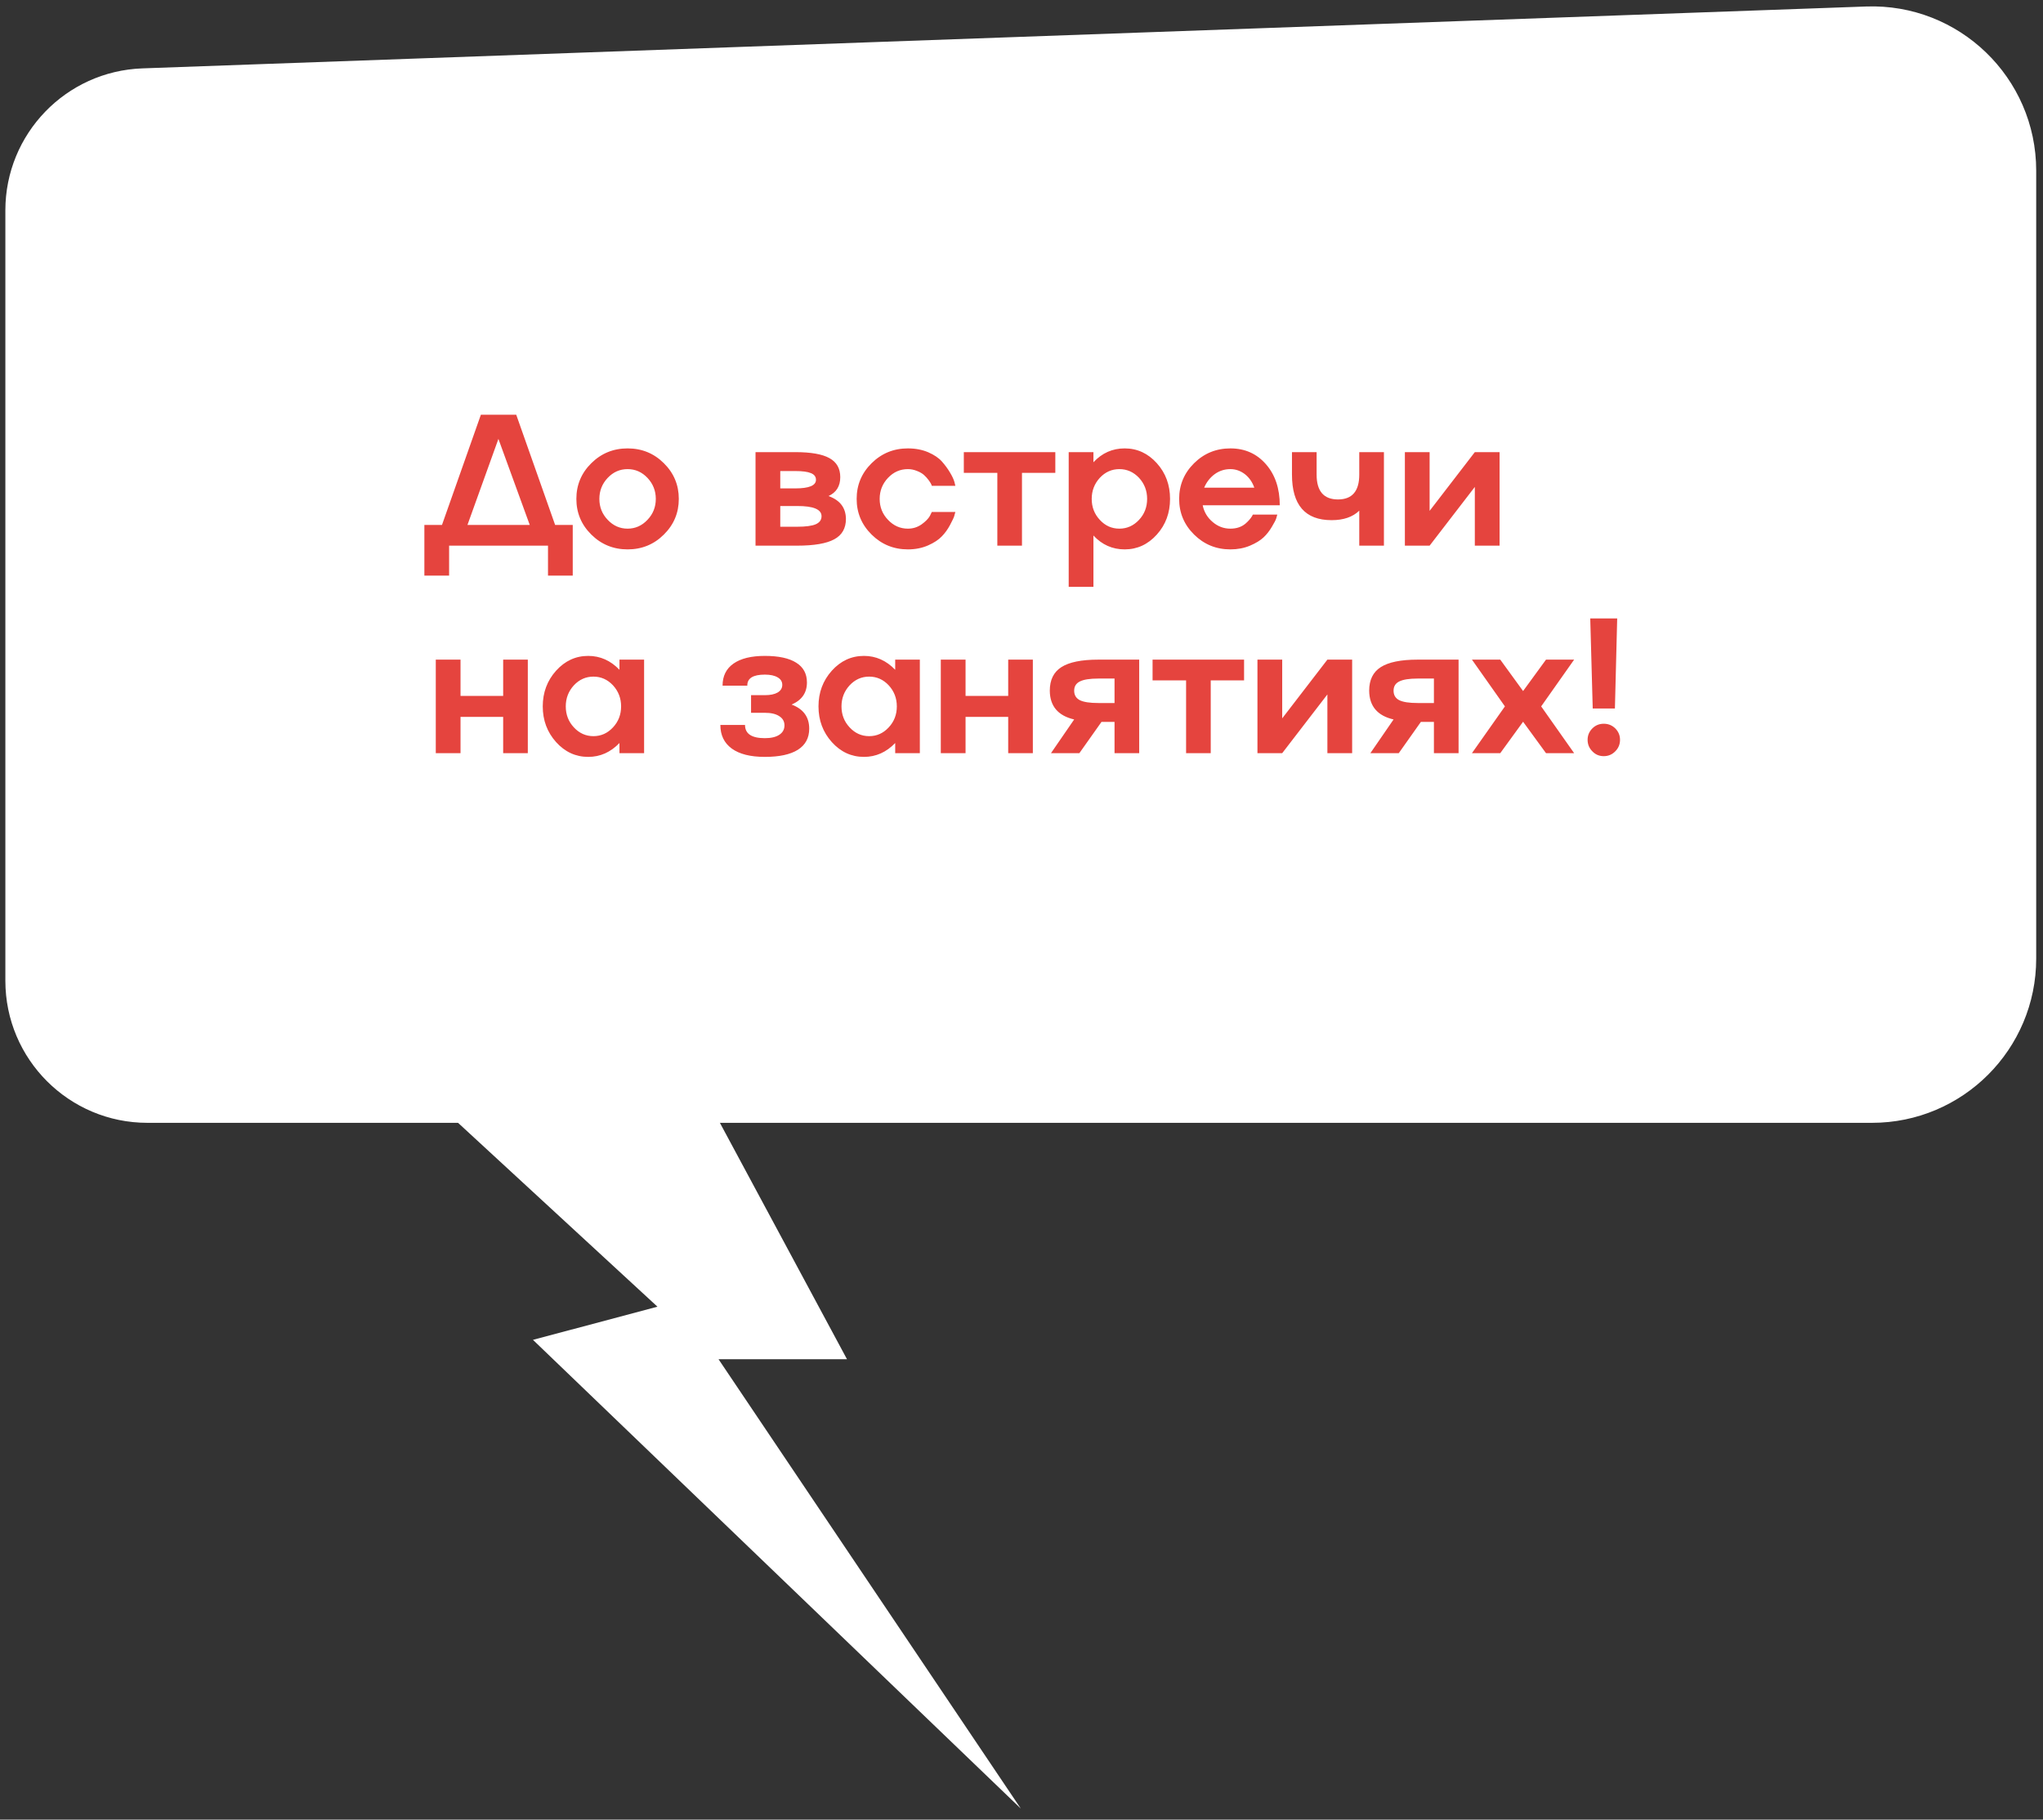
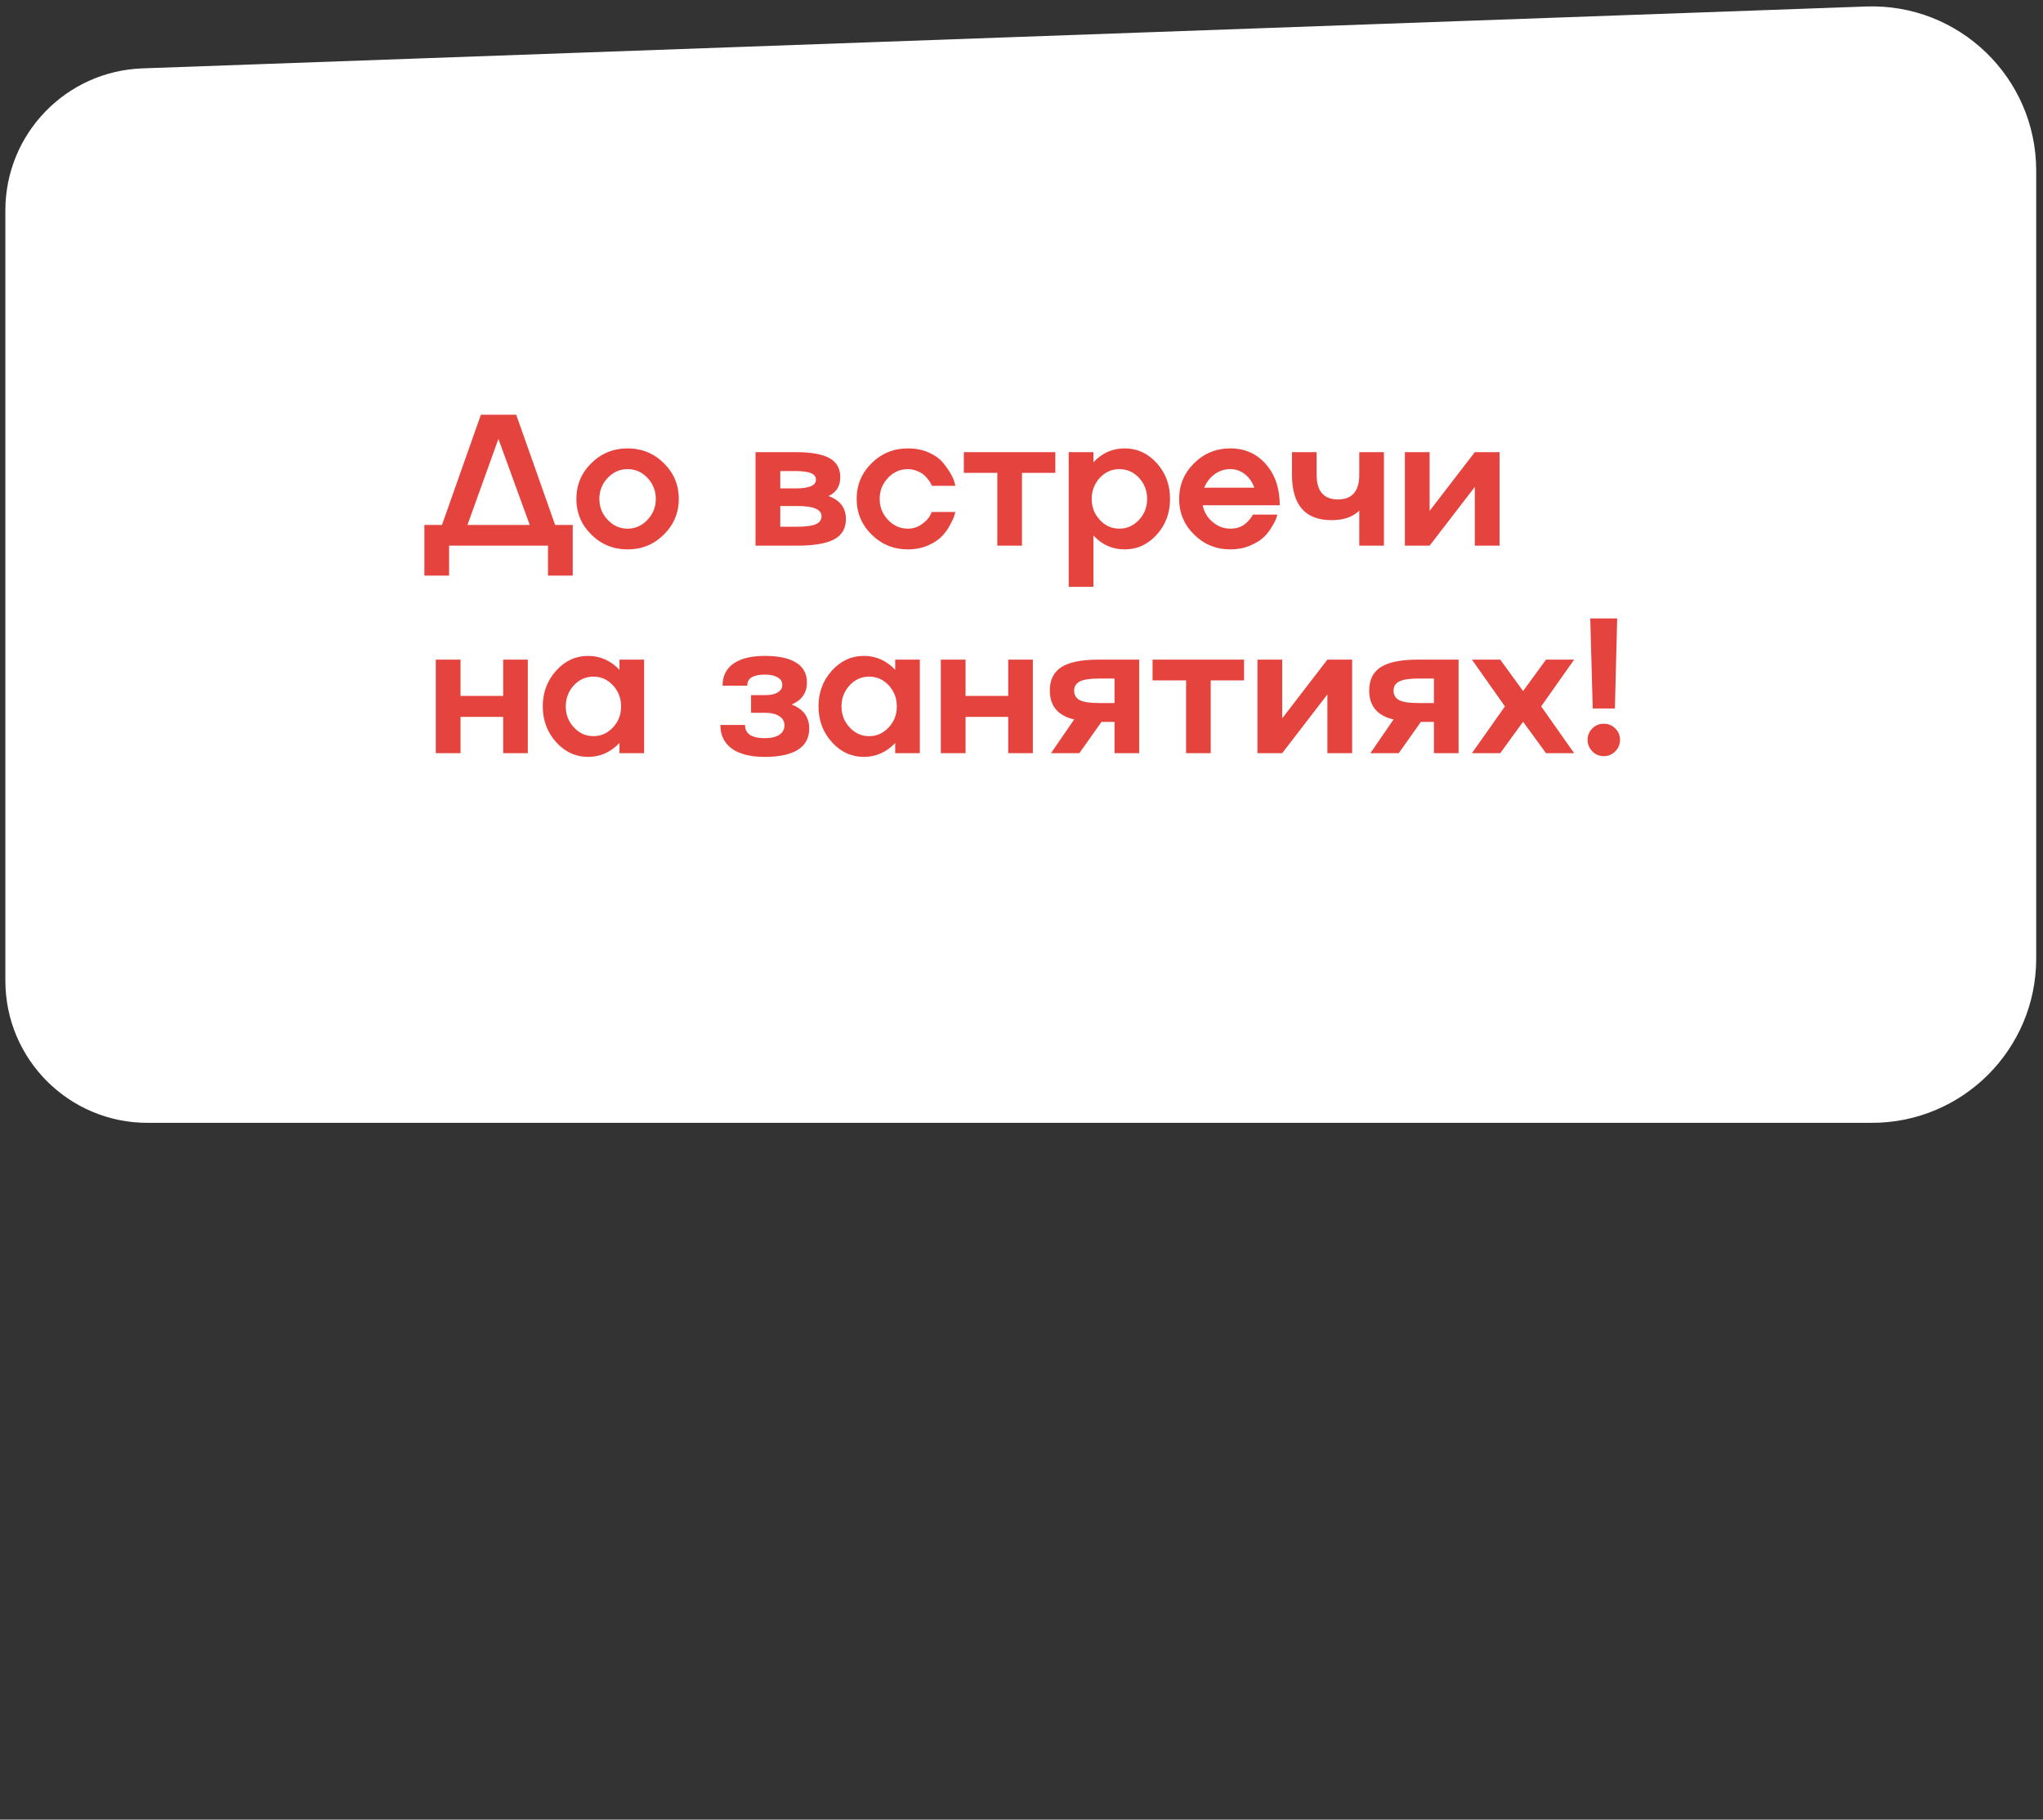
<svg xmlns="http://www.w3.org/2000/svg" width="128" height="114" viewBox="0 0 128 114" fill="none">
  <rect x="0" y="0" width="128" height="114" fill="#333333" stroke="none" />
-   <path d="M0.336 13.18C0.336 8.388 4.13 4.456 8.919 4.284L116.914 0.407C122.738 0.198 127.574 4.863 127.574 10.692V60.053C127.574 65.737 122.967 70.345 117.283 70.345H9.238C4.322 70.345 0.336 66.359 0.336 61.443V13.18Z" fill="white" />
+   <path d="M0.336 13.18C0.336 8.388 4.13 4.456 8.919 4.284L116.914 0.407C122.738 0.198 127.574 4.863 127.574 10.692V60.053C127.574 65.737 122.967 70.345 117.283 70.345H9.238C4.322 70.345 0.336 66.359 0.336 61.443Z" fill="white" />
  <path d="M30.129 25.981H32.343L34.78 32.886H35.884V36.061H34.334V34.185H28.138V36.061H26.588V32.886H27.692L30.129 25.981ZM31.227 27.497L29.288 32.886H33.19L31.227 27.497ZM36.111 31.255C36.111 30.382 36.423 29.636 37.049 29.018C37.674 28.401 38.431 28.092 39.32 28.092C40.212 28.092 40.97 28.401 41.591 29.018C42.217 29.636 42.529 30.382 42.529 31.255C42.529 32.129 42.217 32.874 41.591 33.492C40.97 34.11 40.212 34.419 39.32 34.419C38.431 34.419 37.674 34.11 37.049 33.492C36.423 32.874 36.111 32.129 36.111 31.255ZM38.073 32.566C38.42 32.935 38.836 33.12 39.32 33.12C39.804 33.12 40.22 32.935 40.567 32.566C40.914 32.203 41.088 31.767 41.088 31.255C41.088 30.748 40.914 30.309 40.567 29.94C40.22 29.573 39.804 29.39 39.32 29.39C38.836 29.39 38.42 29.573 38.073 29.94C37.726 30.309 37.552 30.748 37.552 31.255C37.552 31.767 37.726 32.203 38.073 32.566ZM51.907 31.078C52.628 31.334 52.992 31.81 53 32.508C53 33.096 52.757 33.521 52.273 33.784C51.789 34.051 51.011 34.185 49.939 34.185H47.336V28.326H49.825C50.809 28.326 51.524 28.452 51.97 28.704C52.42 28.952 52.645 29.348 52.645 29.894C52.645 30.458 52.399 30.853 51.907 31.078ZM49.825 29.511H48.886V30.598H49.825C50.69 30.598 51.123 30.418 51.123 30.06C51.123 29.865 51.018 29.726 50.809 29.642C50.602 29.554 50.275 29.511 49.825 29.511ZM48.886 33H49.939C50.477 33 50.866 32.949 51.106 32.846C51.35 32.739 51.472 32.571 51.472 32.342C51.472 31.911 50.961 31.698 49.939 31.702H48.886V33ZM56.882 33.12C57.198 33.12 57.484 33.031 57.74 32.852C57.988 32.672 58.159 32.499 58.255 32.331L58.381 32.074H59.857C59.853 32.085 59.847 32.106 59.839 32.136C59.832 32.167 59.822 32.199 59.811 32.234C59.803 32.264 59.796 32.295 59.788 32.325C59.765 32.413 59.677 32.6 59.525 32.886C59.38 33.16 59.208 33.399 59.01 33.601C58.808 33.815 58.522 34.003 58.152 34.167C57.77 34.335 57.347 34.419 56.882 34.419C55.993 34.419 55.236 34.11 54.61 33.492C53.985 32.874 53.672 32.129 53.672 31.255C53.672 30.382 53.985 29.636 54.61 29.018C55.236 28.401 55.993 28.092 56.882 28.092C57.351 28.092 57.774 28.172 58.152 28.332C58.529 28.496 58.817 28.691 59.016 28.916C59.214 29.14 59.382 29.369 59.519 29.602C59.66 29.835 59.754 30.035 59.799 30.203L59.857 30.437H58.381C58.358 30.346 58.289 30.224 58.175 30.071C58.094 29.961 57.997 29.854 57.883 29.751C57.768 29.652 57.62 29.568 57.437 29.499C57.257 29.427 57.072 29.39 56.882 29.39C56.397 29.39 55.982 29.573 55.635 29.94C55.287 30.309 55.114 30.748 55.114 31.255C55.114 31.767 55.287 32.203 55.635 32.566C55.982 32.935 56.397 33.12 56.882 33.12ZM64.03 34.185H62.486V29.625H60.386V28.326H66.119V29.625H64.03V34.185ZM70.464 28.092C71.25 28.092 71.921 28.401 72.478 29.018C73.031 29.633 73.307 30.378 73.307 31.255C73.307 32.133 73.031 32.878 72.478 33.492C71.921 34.11 71.25 34.419 70.464 34.419C69.697 34.419 69.045 34.129 68.507 33.55V36.765H66.957V28.326H68.507V28.961C69.045 28.382 69.697 28.092 70.464 28.092ZM68.908 32.571C69.244 32.937 69.652 33.12 70.132 33.12C70.609 33.12 71.019 32.937 71.362 32.571C71.702 32.209 71.871 31.77 71.871 31.255C71.871 30.744 71.702 30.304 71.362 29.934C71.019 29.572 70.609 29.39 70.132 29.39C69.656 29.39 69.247 29.572 68.908 29.934C68.569 30.304 68.399 30.744 68.399 31.255C68.399 31.77 68.569 32.209 68.908 32.571ZM77.087 33.12C77.464 33.12 77.777 33.017 78.025 32.812C78.212 32.651 78.353 32.491 78.448 32.331L78.494 32.239H80.027C80.008 32.3 79.985 32.38 79.958 32.48C79.928 32.579 79.838 32.752 79.689 33C79.537 33.26 79.363 33.481 79.169 33.664C78.963 33.858 78.679 34.032 78.317 34.185C77.947 34.341 77.537 34.419 77.087 34.419C76.198 34.419 75.441 34.11 74.815 33.492C74.19 32.874 73.877 32.129 73.877 31.255C73.877 30.382 74.19 29.636 74.815 29.018C75.441 28.401 76.198 28.092 77.087 28.092C77.998 28.092 78.742 28.424 79.318 29.087C79.894 29.747 80.181 30.603 80.181 31.656H75.353C75.437 32.075 75.645 32.424 75.977 32.703C76.301 32.981 76.671 33.12 77.087 33.12ZM77.087 29.39C76.72 29.39 76.39 29.497 76.097 29.711C75.807 29.928 75.59 30.209 75.445 30.552H78.585C78.467 30.209 78.273 29.928 78.002 29.711C77.723 29.497 77.418 29.39 77.087 29.39ZM85.162 29.734V28.326H86.707V34.185H85.162V31.993C84.754 32.39 84.176 32.588 83.428 32.588C81.773 32.588 80.946 31.637 80.946 29.734V28.326H82.49V29.734C82.49 30.771 82.936 31.29 83.829 31.29C84.718 31.29 85.162 30.771 85.162 29.734ZM89.57 32.005L92.402 28.326H93.953V34.185H92.402V30.506L89.57 34.185H88.02V28.326H89.57V32.005ZM31.525 43.597V41.326H33.069V47.185H31.525V44.913H28.853V47.185H27.303V41.326H28.853V43.597H31.525ZM38.811 41.961V41.326H40.355V47.185H38.811V46.55C38.254 47.129 37.602 47.419 36.854 47.419C36.069 47.419 35.397 47.11 34.84 46.492C34.284 45.871 34.005 45.125 34.005 44.255C34.005 43.386 34.284 42.64 34.84 42.019C35.397 41.401 36.069 41.092 36.854 41.092C37.602 41.092 38.254 41.382 38.811 41.961ZM35.956 45.571C36.295 45.937 36.704 46.12 37.18 46.12C37.657 46.12 38.065 45.937 38.405 45.571C38.744 45.209 38.914 44.77 38.914 44.255C38.914 43.744 38.744 43.304 38.405 42.934C38.065 42.572 37.657 42.39 37.18 42.39C36.704 42.39 36.295 42.572 35.956 42.934C35.617 43.304 35.447 43.744 35.447 44.255C35.447 44.77 35.617 45.209 35.956 45.571ZM49.596 44.141C50.332 44.416 50.7 44.919 50.7 45.651C50.7 46.231 50.463 46.672 49.99 46.973C49.517 47.27 48.827 47.419 47.919 47.419C47.019 47.419 46.329 47.246 45.848 46.898C45.372 46.551 45.133 46.057 45.133 45.417H46.678C46.678 45.97 47.092 46.246 47.919 46.246C48.308 46.246 48.61 46.176 48.823 46.035C49.041 45.894 49.149 45.697 49.149 45.445C49.149 45.197 49.041 45.005 48.823 44.868C48.61 44.726 48.308 44.656 47.919 44.656H47.056V43.552H47.919C48.263 43.552 48.53 43.496 48.72 43.386C48.915 43.271 49.012 43.111 49.012 42.905C49.012 42.703 48.915 42.547 48.72 42.436C48.53 42.322 48.263 42.264 47.919 42.264C47.549 42.264 47.273 42.322 47.09 42.436C46.907 42.551 46.817 42.724 46.821 42.957H45.271C45.271 42.354 45.499 41.893 45.957 41.572C46.415 41.252 47.069 41.092 47.919 41.092C48.781 41.092 49.435 41.233 49.882 41.515C50.332 41.794 50.557 42.207 50.557 42.757C50.557 43.405 50.236 43.866 49.596 44.141ZM56.087 41.961V41.326H57.631V47.185H56.087V46.55C55.53 47.129 54.877 47.419 54.13 47.419C53.344 47.419 52.673 47.11 52.116 46.492C51.559 45.871 51.281 45.125 51.281 44.255C51.281 43.386 51.559 42.64 52.116 42.019C52.673 41.401 53.344 41.092 54.13 41.092C54.877 41.092 55.53 41.382 56.087 41.961ZM53.232 45.571C53.571 45.937 53.979 46.12 54.456 46.12C54.933 46.12 55.341 45.937 55.68 45.571C56.02 45.209 56.189 44.77 56.189 44.255C56.189 43.744 56.02 43.304 55.68 42.934C55.341 42.572 54.933 42.39 54.456 42.39C53.979 42.39 53.571 42.572 53.232 42.934C52.892 43.304 52.722 43.744 52.722 44.255C52.722 44.77 52.892 45.209 53.232 45.571ZM63.167 43.597V41.326H64.711V47.185H63.167V44.913H60.495V47.185H58.944V41.326H60.495V43.597H63.167ZM68.811 41.326H71.374V47.185H69.829V45.228H69.011L67.626 47.185H65.847L67.3 45.074C66.29 44.841 65.78 44.24 65.773 43.271C65.773 42.596 66.015 42.104 66.499 41.795C66.988 41.483 67.758 41.326 68.811 41.326ZM68.811 44.044H69.829V42.511H68.811C68.281 42.511 67.895 42.572 67.655 42.694C67.419 42.812 67.3 43.004 67.3 43.271C67.3 43.546 67.419 43.744 67.655 43.866C67.895 43.985 68.281 44.044 68.811 44.044ZM75.856 47.185H74.312V42.625H72.212V41.326H77.945V42.625H75.856V47.185ZM80.334 45.005L83.165 41.326H84.716V47.185H83.165V43.506L80.334 47.185H78.783V41.326H80.334V45.005ZM88.821 41.326H91.384V47.185H89.839V45.228H89.021L87.637 47.185H85.858L87.311 45.074C86.3 44.841 85.791 44.24 85.783 43.271C85.783 42.596 86.025 42.104 86.51 41.795C86.998 41.483 87.768 41.326 88.821 41.326ZM88.821 44.044H89.839V42.511H88.821C88.291 42.511 87.906 42.572 87.665 42.694C87.429 42.812 87.311 43.004 87.311 43.271C87.311 43.546 87.429 43.744 87.665 43.866C87.906 43.985 88.291 44.044 88.821 44.044ZM96.862 41.326H98.624L96.559 44.255L98.624 47.185H96.862L95.426 45.217L93.996 47.185H92.222L94.288 44.255L92.222 41.326H93.996L95.426 43.294L96.862 41.326ZM99.766 45.634C99.96 45.44 100.199 45.342 100.481 45.342C100.763 45.342 101.004 45.44 101.202 45.634C101.4 45.833 101.499 46.071 101.499 46.349C101.499 46.632 101.4 46.872 101.202 47.07C101.004 47.272 100.763 47.373 100.481 47.373C100.195 47.373 99.957 47.272 99.766 47.07C99.568 46.872 99.468 46.632 99.468 46.349C99.468 46.071 99.568 45.833 99.766 45.634ZM101.322 38.746L101.179 44.387H99.789L99.634 38.746H101.322Z" fill="#E5443E" />
-   <path d="M33.392 83.941L63.955 113.305L45.019 85.156L53.067 85.156L38.455 57.979L16.932 59.496L41.191 81.863L33.392 83.941Z" fill="white" />
</svg>